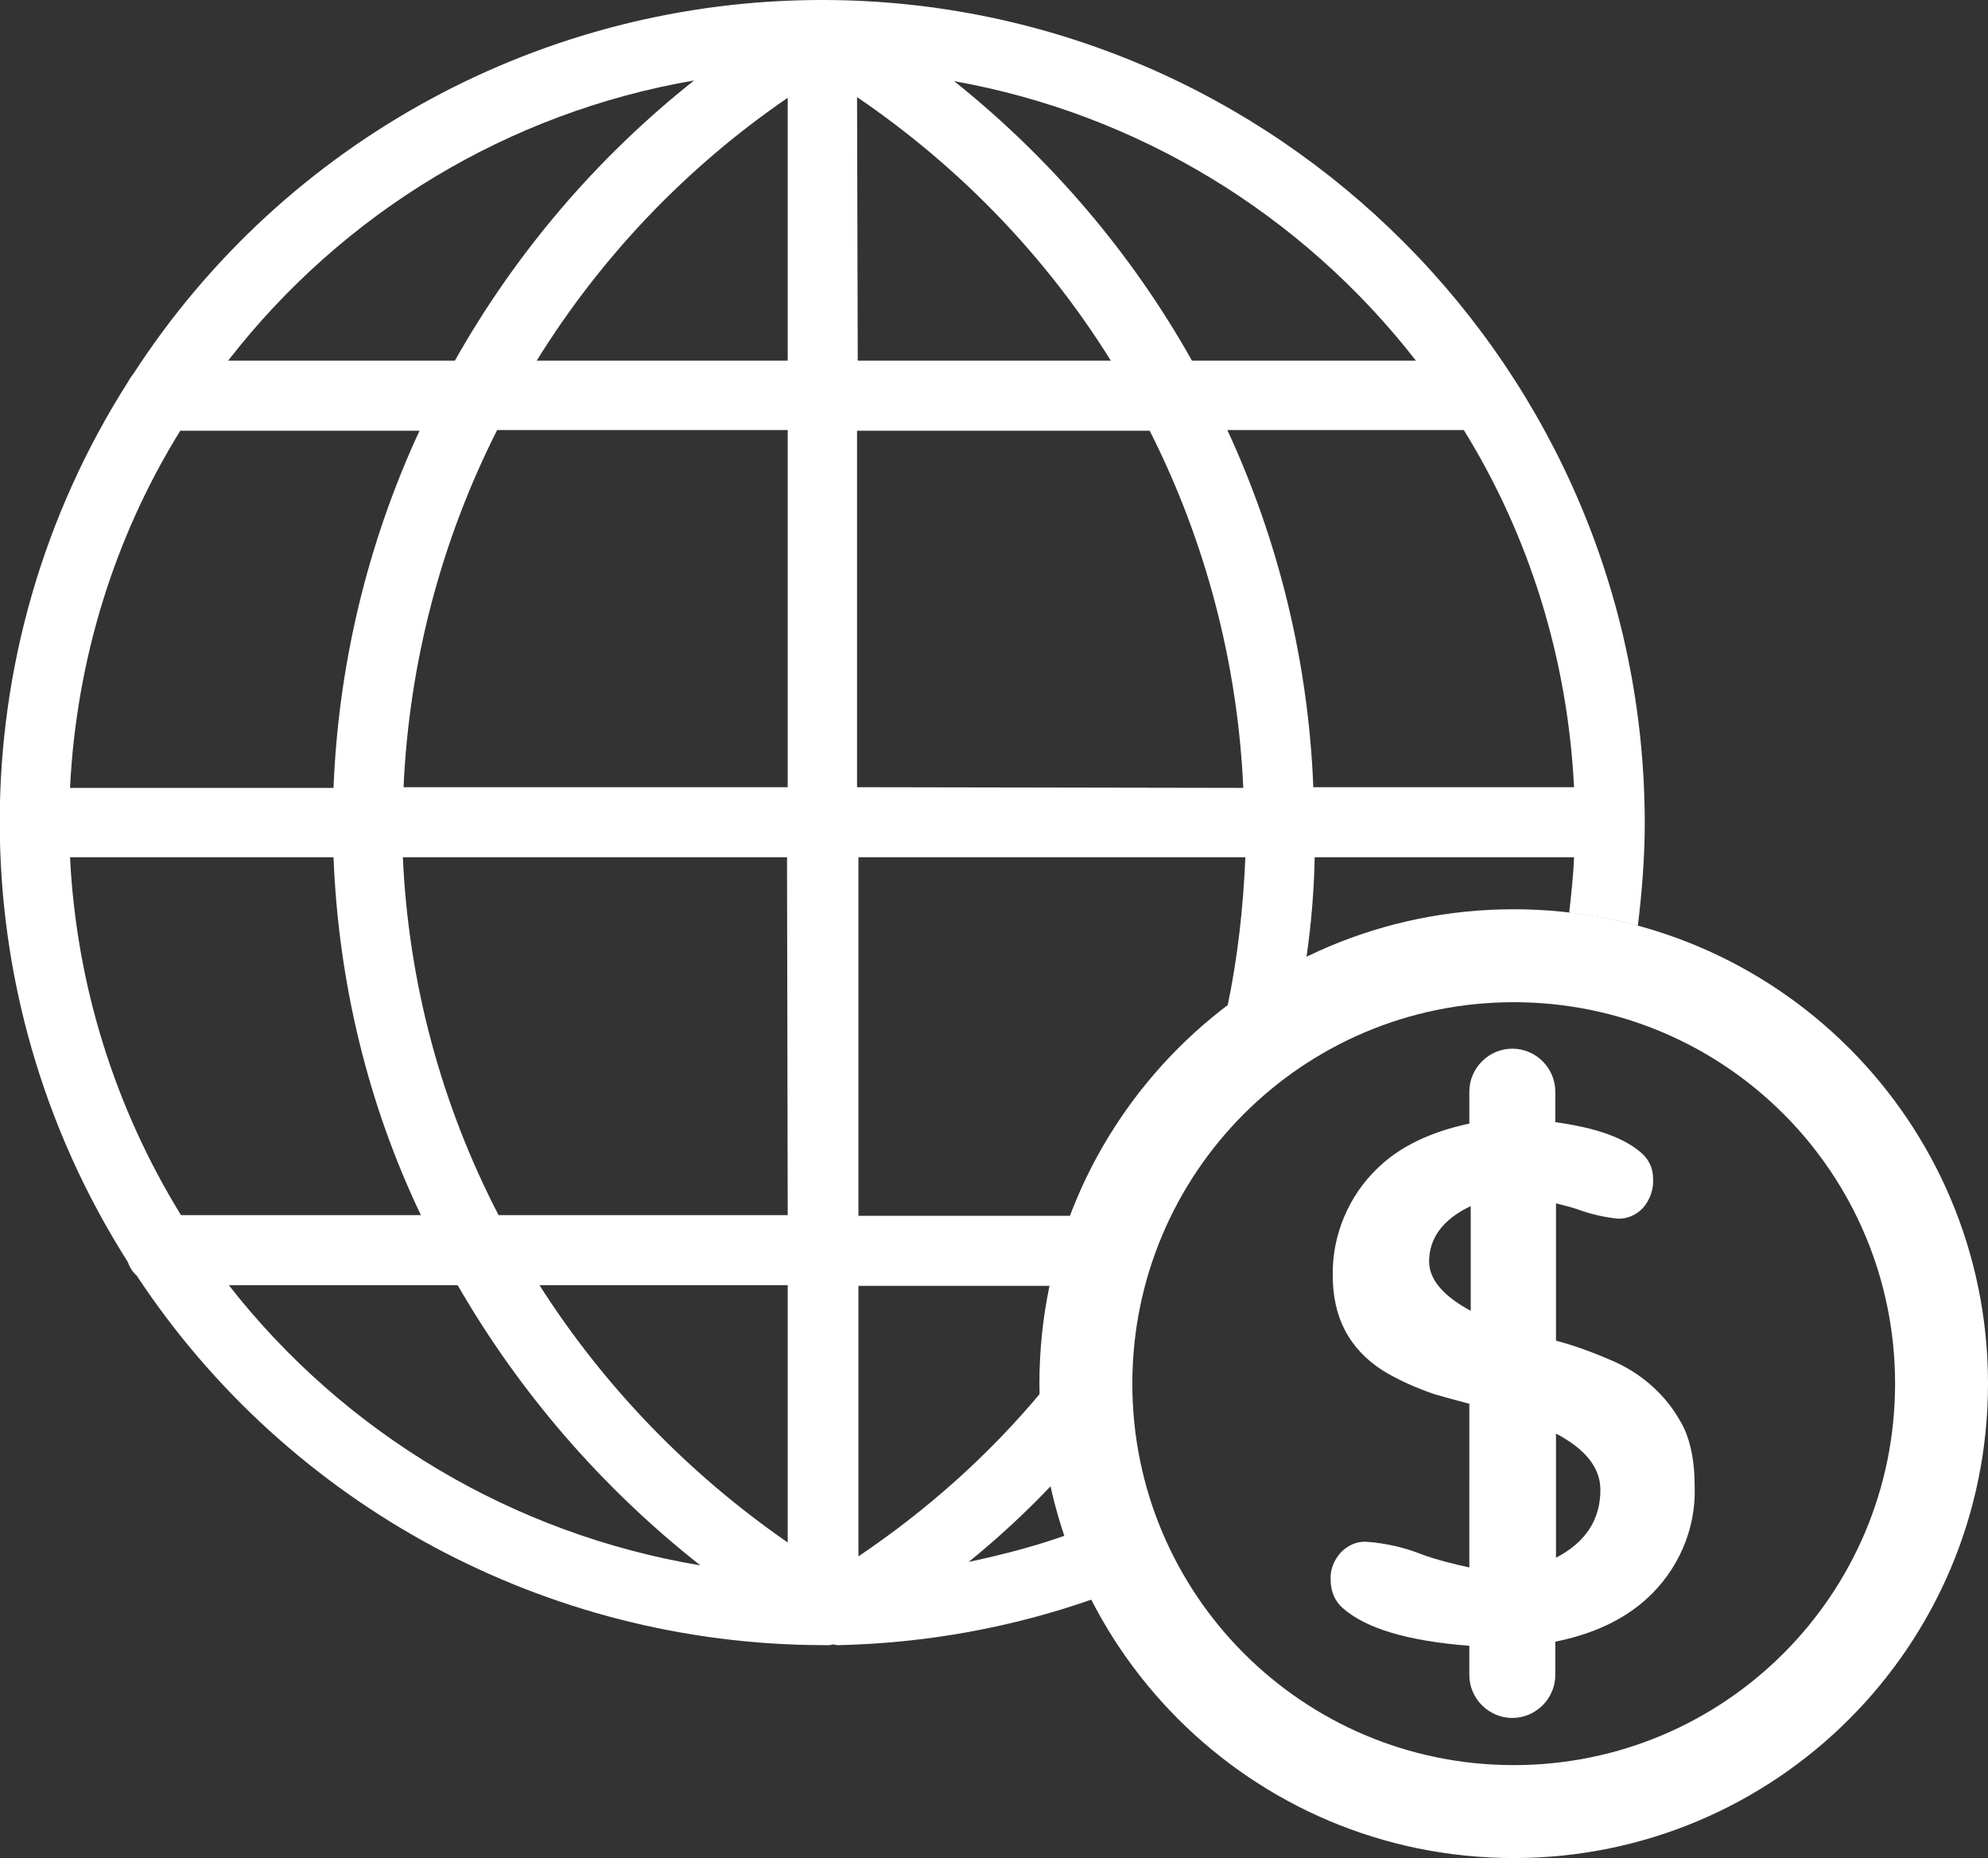
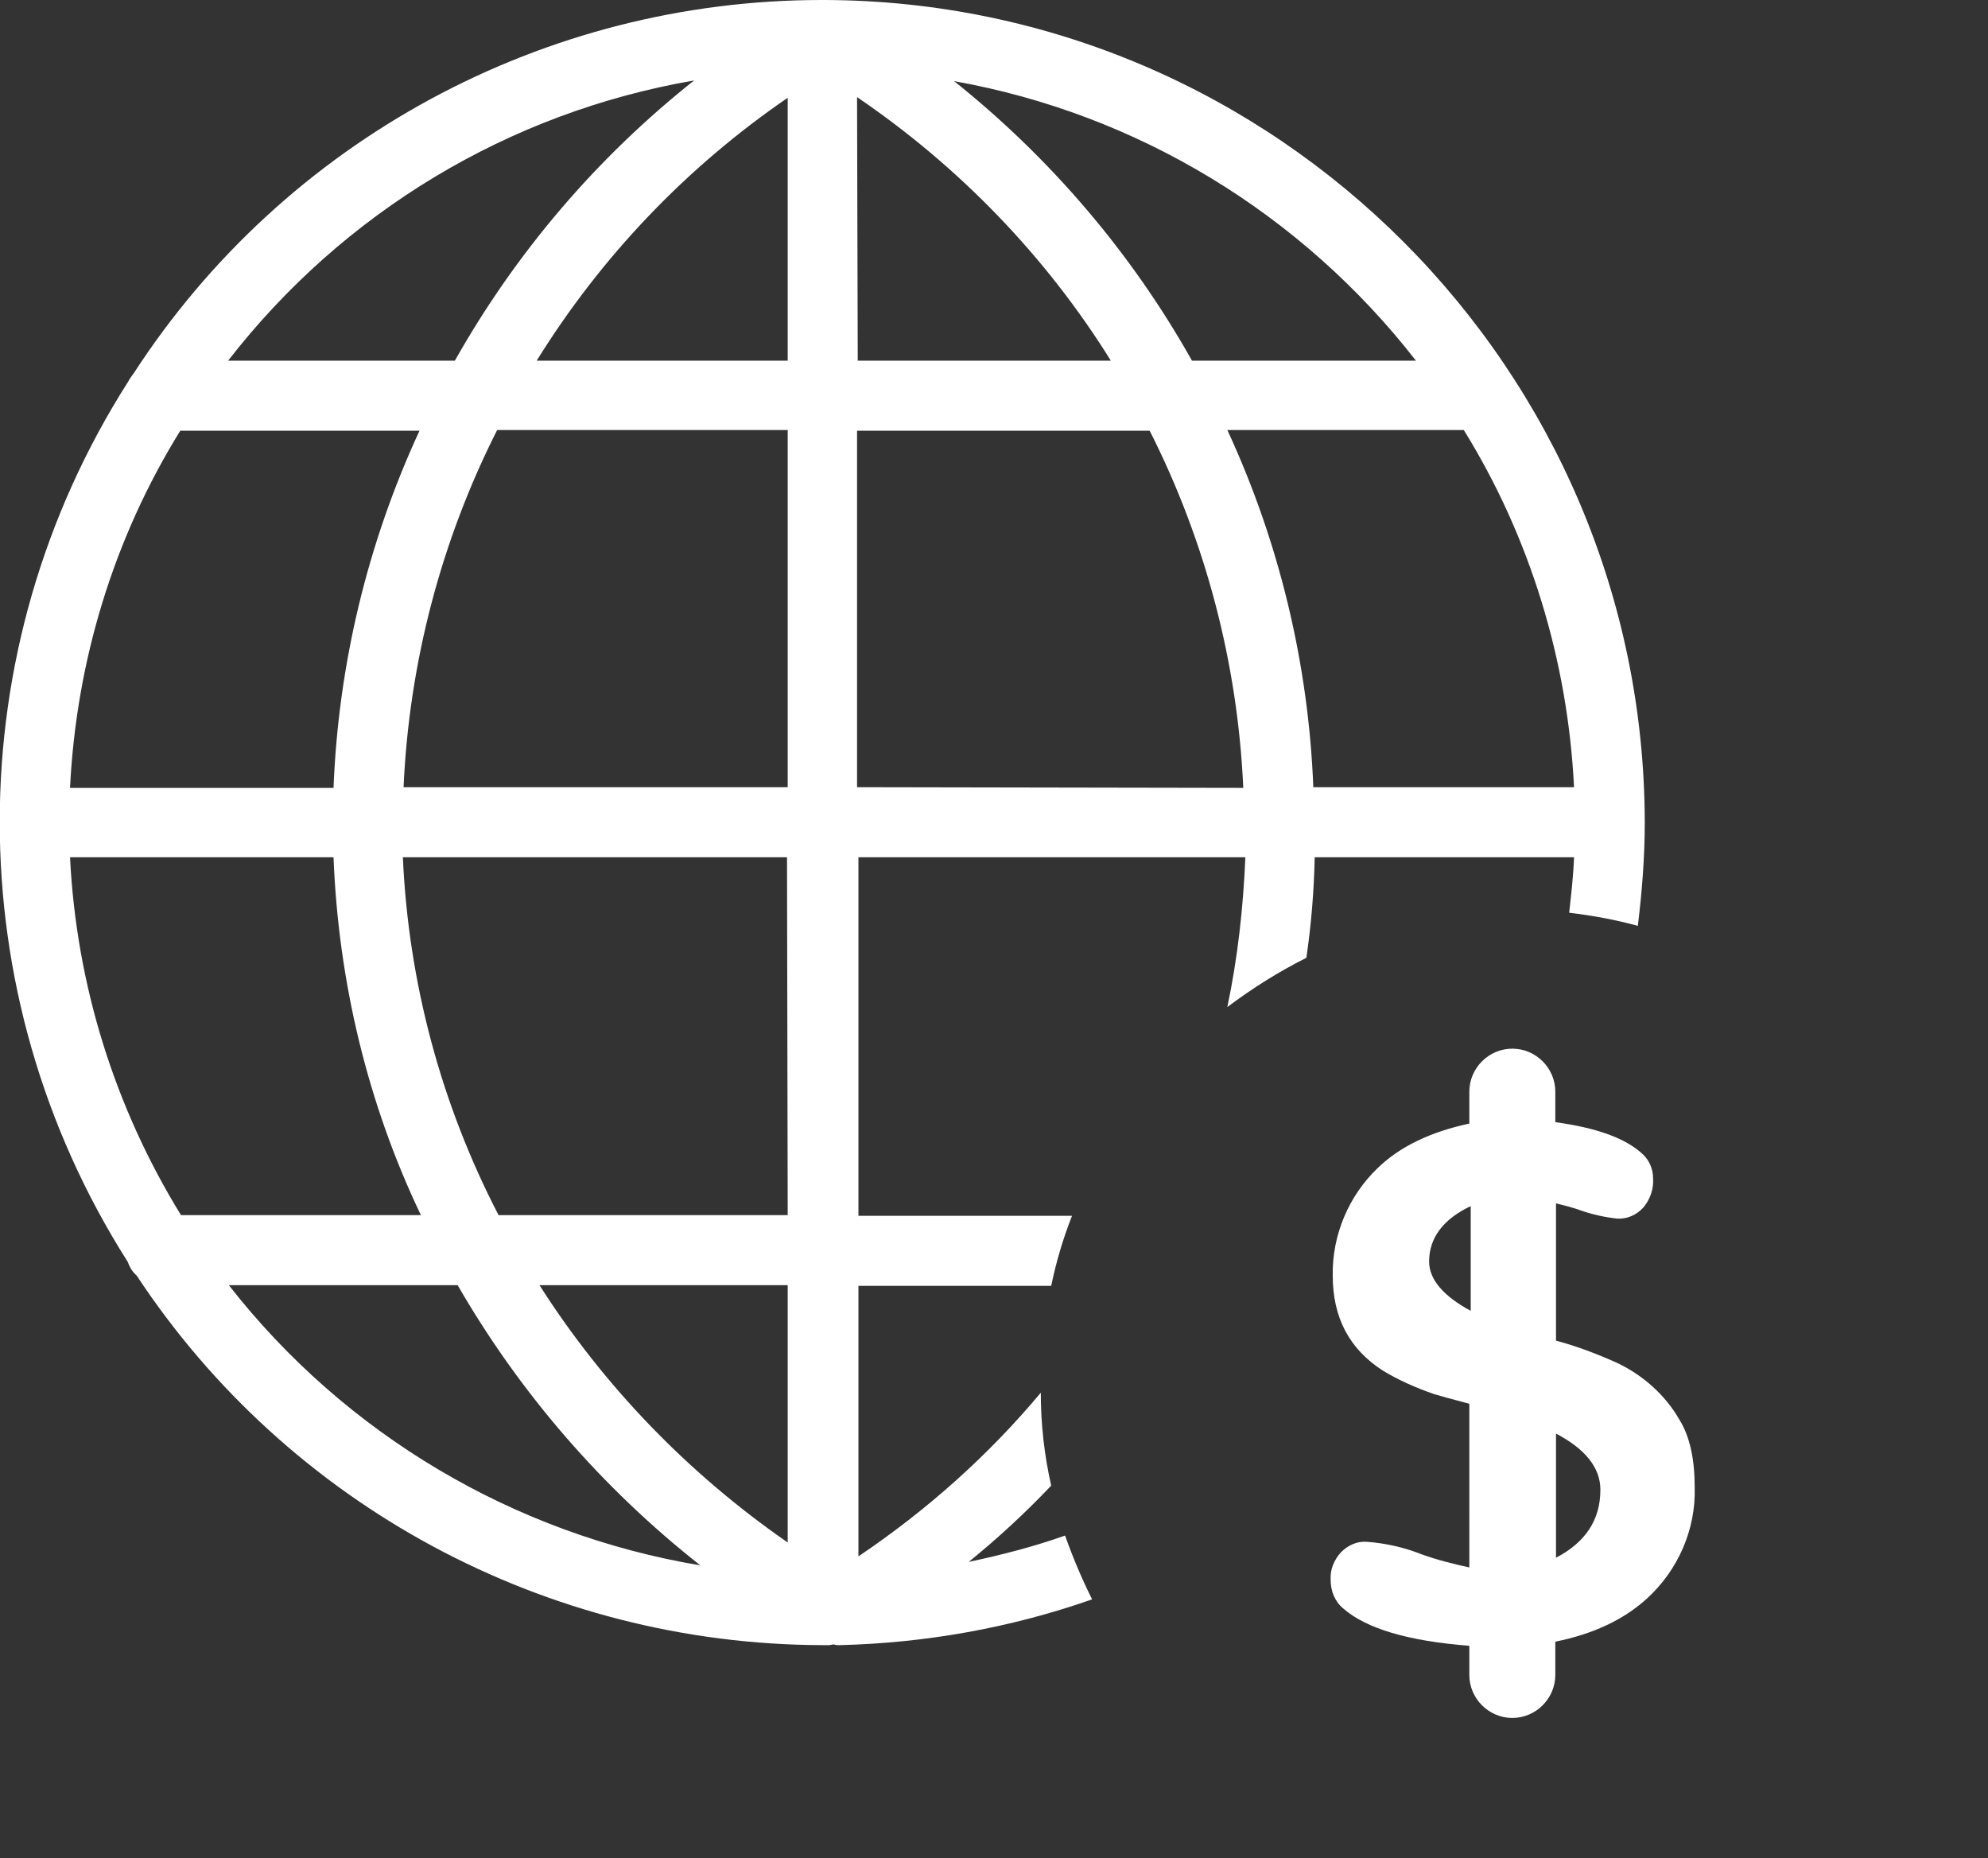
<svg xmlns="http://www.w3.org/2000/svg" version="1.1" id="Layer_1" x="0px" y="0px" viewBox="0 0 286.7 267.9" style="enable-background:new 0 0 286.7 267.9;" xml:space="preserve">
  <rect x="0" y="0" width="286.7" height="267.9" fill="#333333" stroke="none" />
  <style type="text/css">
	.st0{fill:#FFFFFF;}
</style>
  <g id="Layer_2_00000163783388721806073260000012573212243181820077_">
    <g id="Illustration">
-       <path class="st0" d="M218.3,131.1c-37.8,0-68.4,30.6-68.4,68.4s30.6,68.4,68.4,68.4s68.4-30.6,68.4-68.4c0,0,0,0,0,0    C286.7,161.7,256.1,131.1,218.3,131.1z M218.3,254.5c-30.4,0-55-24.6-55-55s24.6-55,55-55s55,24.6,55,55v0    C273.3,229.9,248.7,254.5,218.3,254.5L218.3,254.5z" />
      <path class="st0" d="M118.9,0h-0.4c-40,0-77.4,20.2-99.2,53.8c-0.3,0.4-0.6,0.8-0.8,1.2c-24.7,38.7-24.7,88.2-0.1,126.9    c0.3,0.8,0.7,1.5,1.3,2c21.9,33.2,59.1,53.2,98.9,53.3h0.9c0.3,0,0.5-0.1,0.8-0.1c0.2,0.1,0.4,0.1,0.6,0.1h0.2    c12.4-0.3,24.7-2.5,36.4-6.6c-1.5-3-2.8-6.1-3.9-9.2c-4.5,1.6-9.2,2.8-13.9,3.8c4.2-3.4,8.2-7.1,11.9-11c-1-4.4-1.5-8.9-1.5-13.4    c-7.6,9.1-16.5,17-26.3,23.6v-39h27.8c0.7-3.4,1.7-6.8,3-10.1h-30.8v-51.7h55.8c-0.3,7.2-1.1,14.5-2.6,21.6    c3.6-2.7,7.4-5.1,11.4-7.1c0.7-4.8,1.1-9.6,1.2-14.5H227c-0.1,2.7-0.4,5.3-0.7,8c3.3,0.4,6.7,1,9.9,1.9c0.6-4.9,1-9.9,1-14.9    C237.1,53.4,184.1,0.2,118.9,0z M100.1,11.6C86.1,22.7,74.4,36.4,65.6,52H32.9C49.5,30.6,73.4,16.2,100.1,11.6z M26,62.1h34.5    c-7.5,16.2-11.7,33.7-12.4,51.5h-38C11,95.3,16.4,77.6,26,62.1z M10.1,123.6h38c0.7,17.9,4.9,35.5,12.6,51.6H26.1    C16.5,159.6,11,141.9,10.1,123.6z M33,185.3h33c9,15.6,20.9,29.3,35,40.4C74.1,221.2,49.8,206.8,33,185.3z M113.6,222.4    c-14.3-9.9-26.5-22.5-35.8-37.1h35.8V222.4z M113.6,175.2H71.9c-8.3-16-13-33.6-13.8-51.6h55.4L113.6,175.2z M113.6,113.5H58.2    c0.8-17.9,5.4-35.5,13.5-51.5h41.9L113.6,113.5z M113.6,52H77.4c9.3-15,21.6-27.9,36.2-37.9L113.6,52z M123.6,14    c14.7,10,27.2,22.9,36.6,38h-36.5L123.6,14z M123.6,113.5V62.1h42.2c8.1,16,12.7,33.6,13.5,51.5L123.6,113.5z M226.9,113.5h-37.5    c-0.7-17.8-4.9-35.3-12.4-51.5h34.1c9.6,15.5,15,33.3,15.9,51.5L226.9,113.5z M171.9,52c-8.7-15.5-20.4-29.2-34.3-40.3    c26.4,4.7,50.1,19.1,66.6,40.3H171.9z" />
      <path class="st0" d="M233.2,196.5c-2.9-1.3-5.8-2.4-8.8-3.2v-19.8c1.2,0.3,2.4,0.6,3.5,1c1.7,0.6,3.5,1,5.3,1.2    c1.4,0.1,2.8-0.5,3.8-1.6c1-1.2,1.5-2.7,1.4-4.2c0-1.3-0.5-2.5-1.4-3.4c-2.5-2.4-6.8-3.9-12.7-4.7v-4.4c0-3.4-2.8-6.2-6.2-6.2    c-3.4,0-6.2,2.8-6.2,6.2v4.6c-5.6,1.2-10,3.3-13.2,6.4c-4.2,4-6.6,9.7-6.5,15.5c0,6.1,2.4,10.6,7.2,13.7c2.3,1.4,4.8,2.5,7.4,3.4    c1,0.3,2.8,0.8,5.1,1.4V226c-2.3-0.5-4.7-1.1-6.9-1.9c-2.5-1-5.2-1.6-7.9-1.8c-1.4-0.1-2.7,0.5-3.7,1.5c-1,1.1-1.6,2.5-1.5,4    c0,1.6,0.6,3.1,1.8,4.1c3.3,2.9,9.3,4.7,18.2,5.4v4.2c0,3.4,2.8,6.2,6.2,6.2s6.2-2.8,6.2-6.2c0,0,0,0,0,0v-4.8    c5.5-1.1,9.9-3.2,13.2-6.2c4.5-4.1,7.1-10,6.9-16.1c0-4-0.7-7.3-2.2-9.7C240.2,201.2,237,198.3,233.2,196.5z M212.1,189    c-3.9-2.1-6-4.5-6-7.1c0-3.4,2-6.1,6-8V189z M224.4,224.6v-17.9c4.2,2.2,6.4,4.9,6.4,8.1C230.8,219.2,228.6,222.4,224.4,224.6    L224.4,224.6z" />
    </g>
  </g>
</svg>